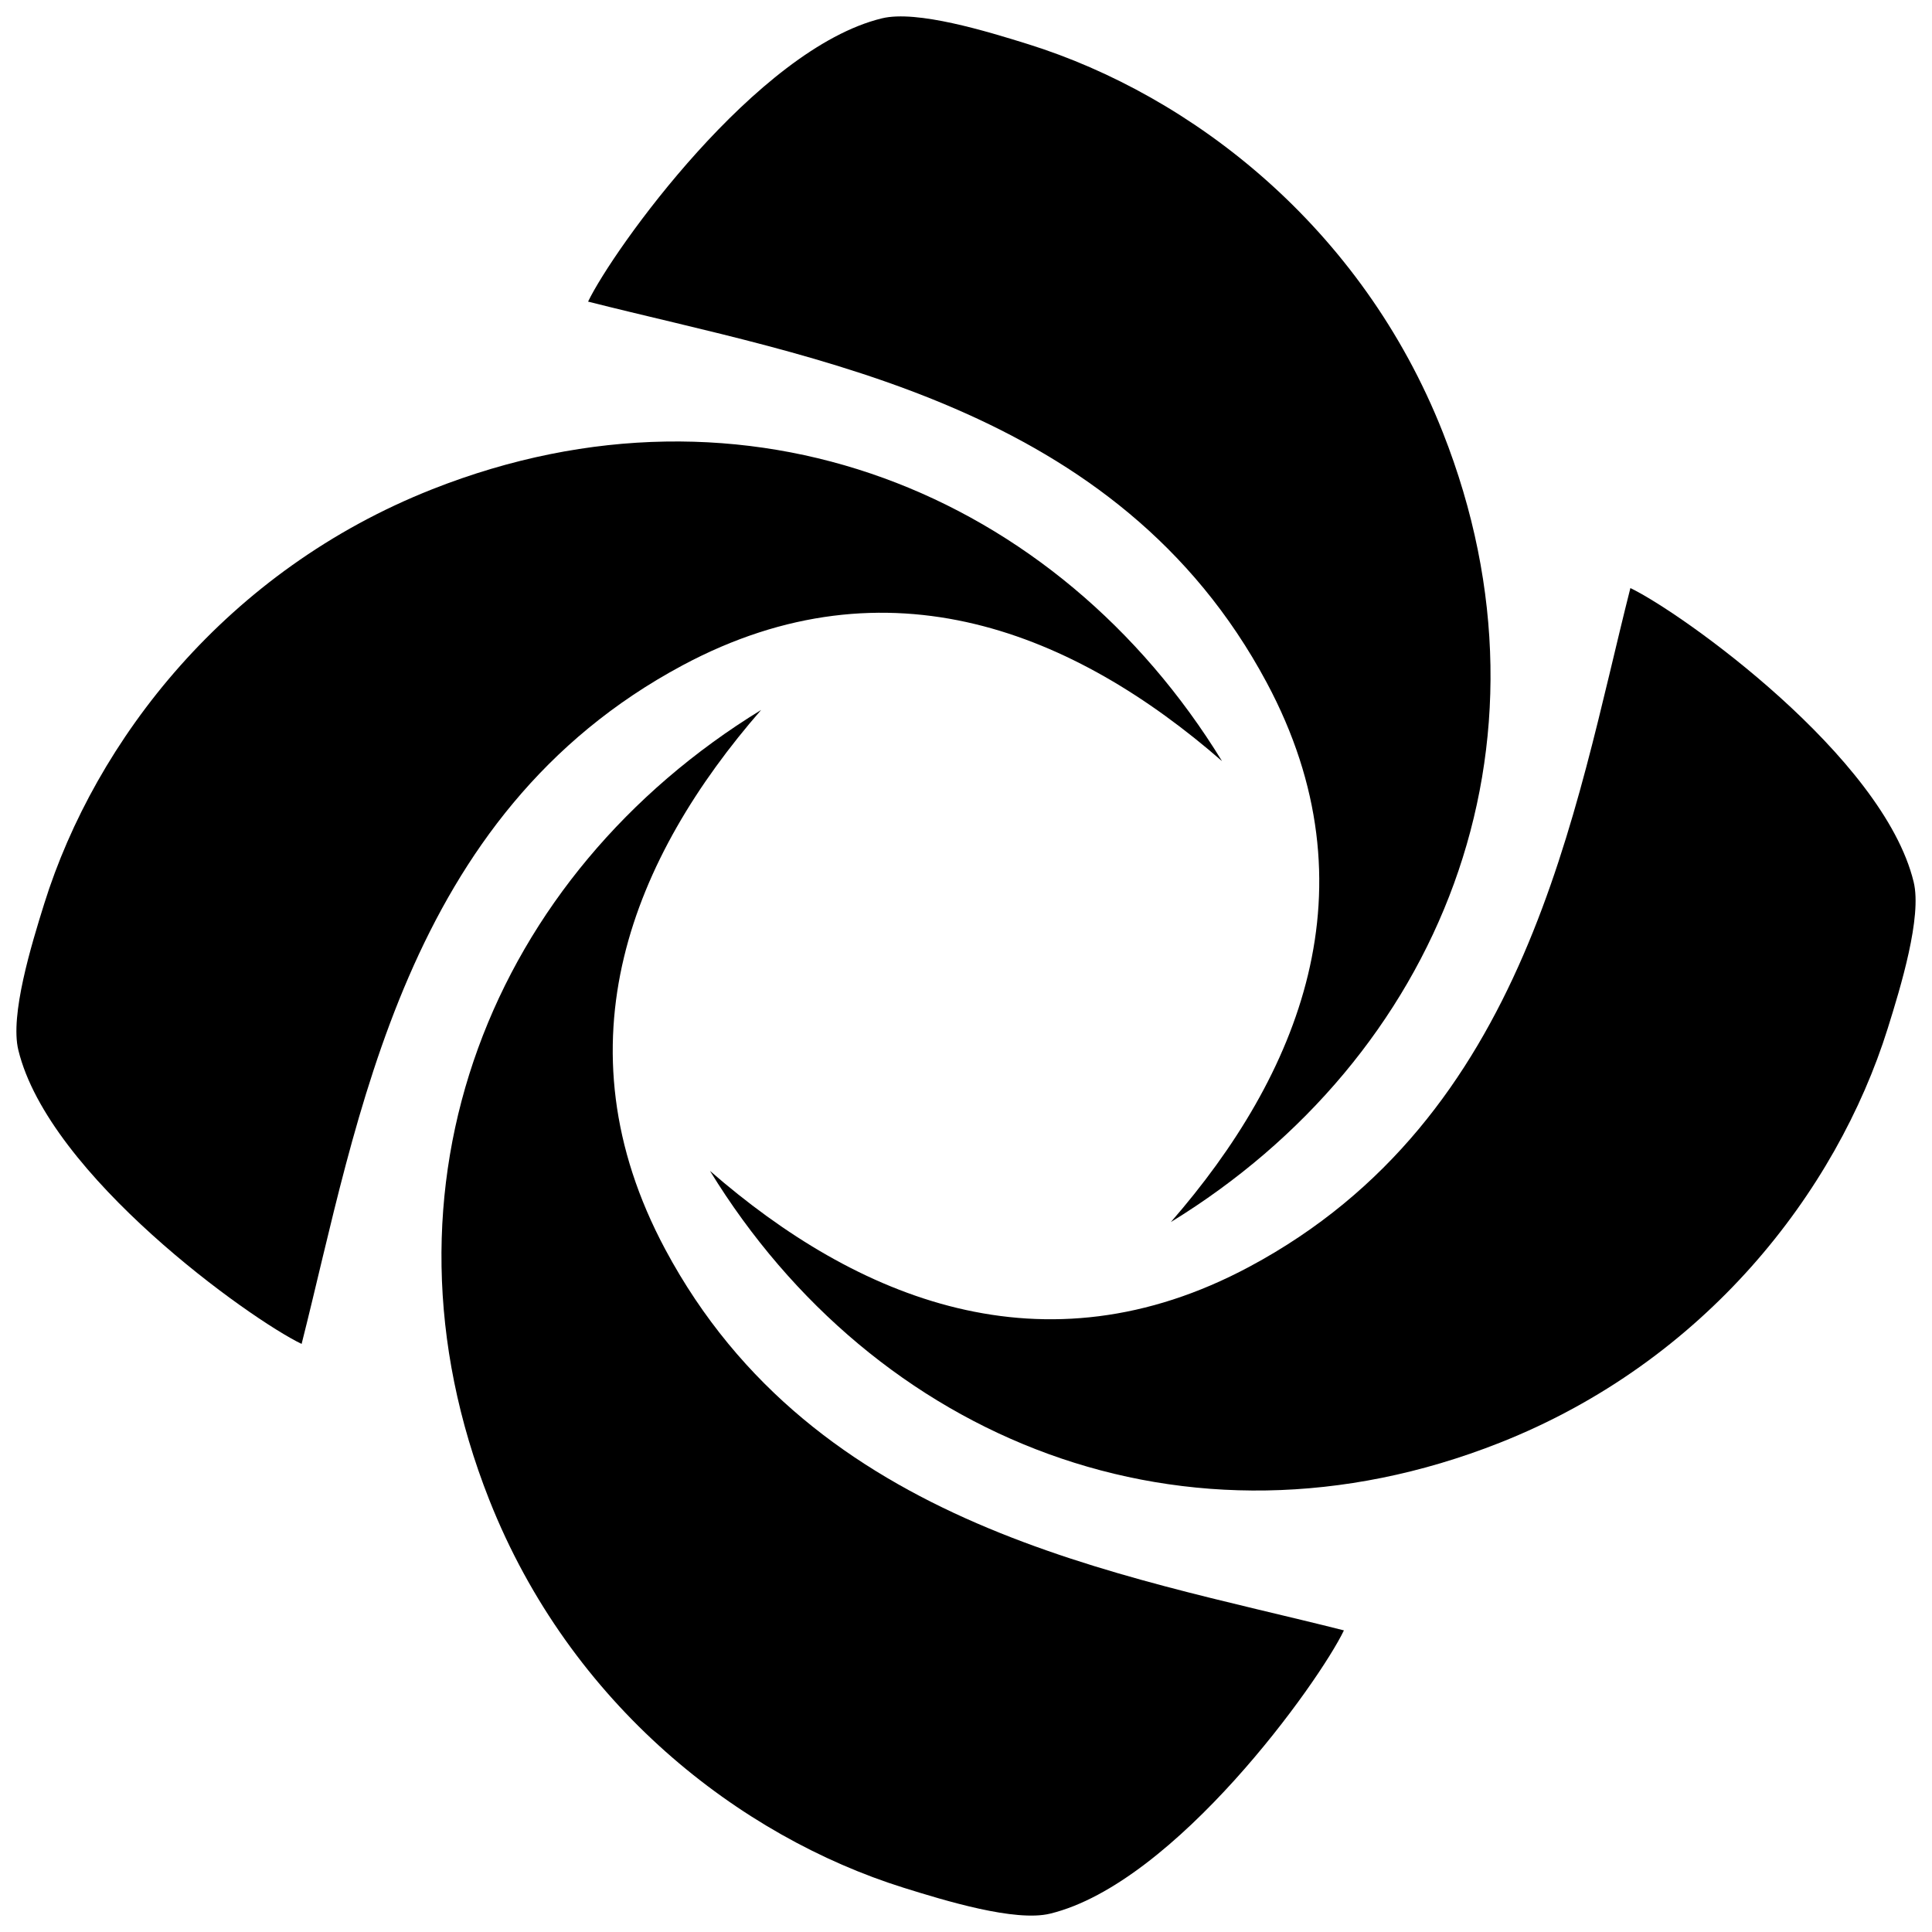
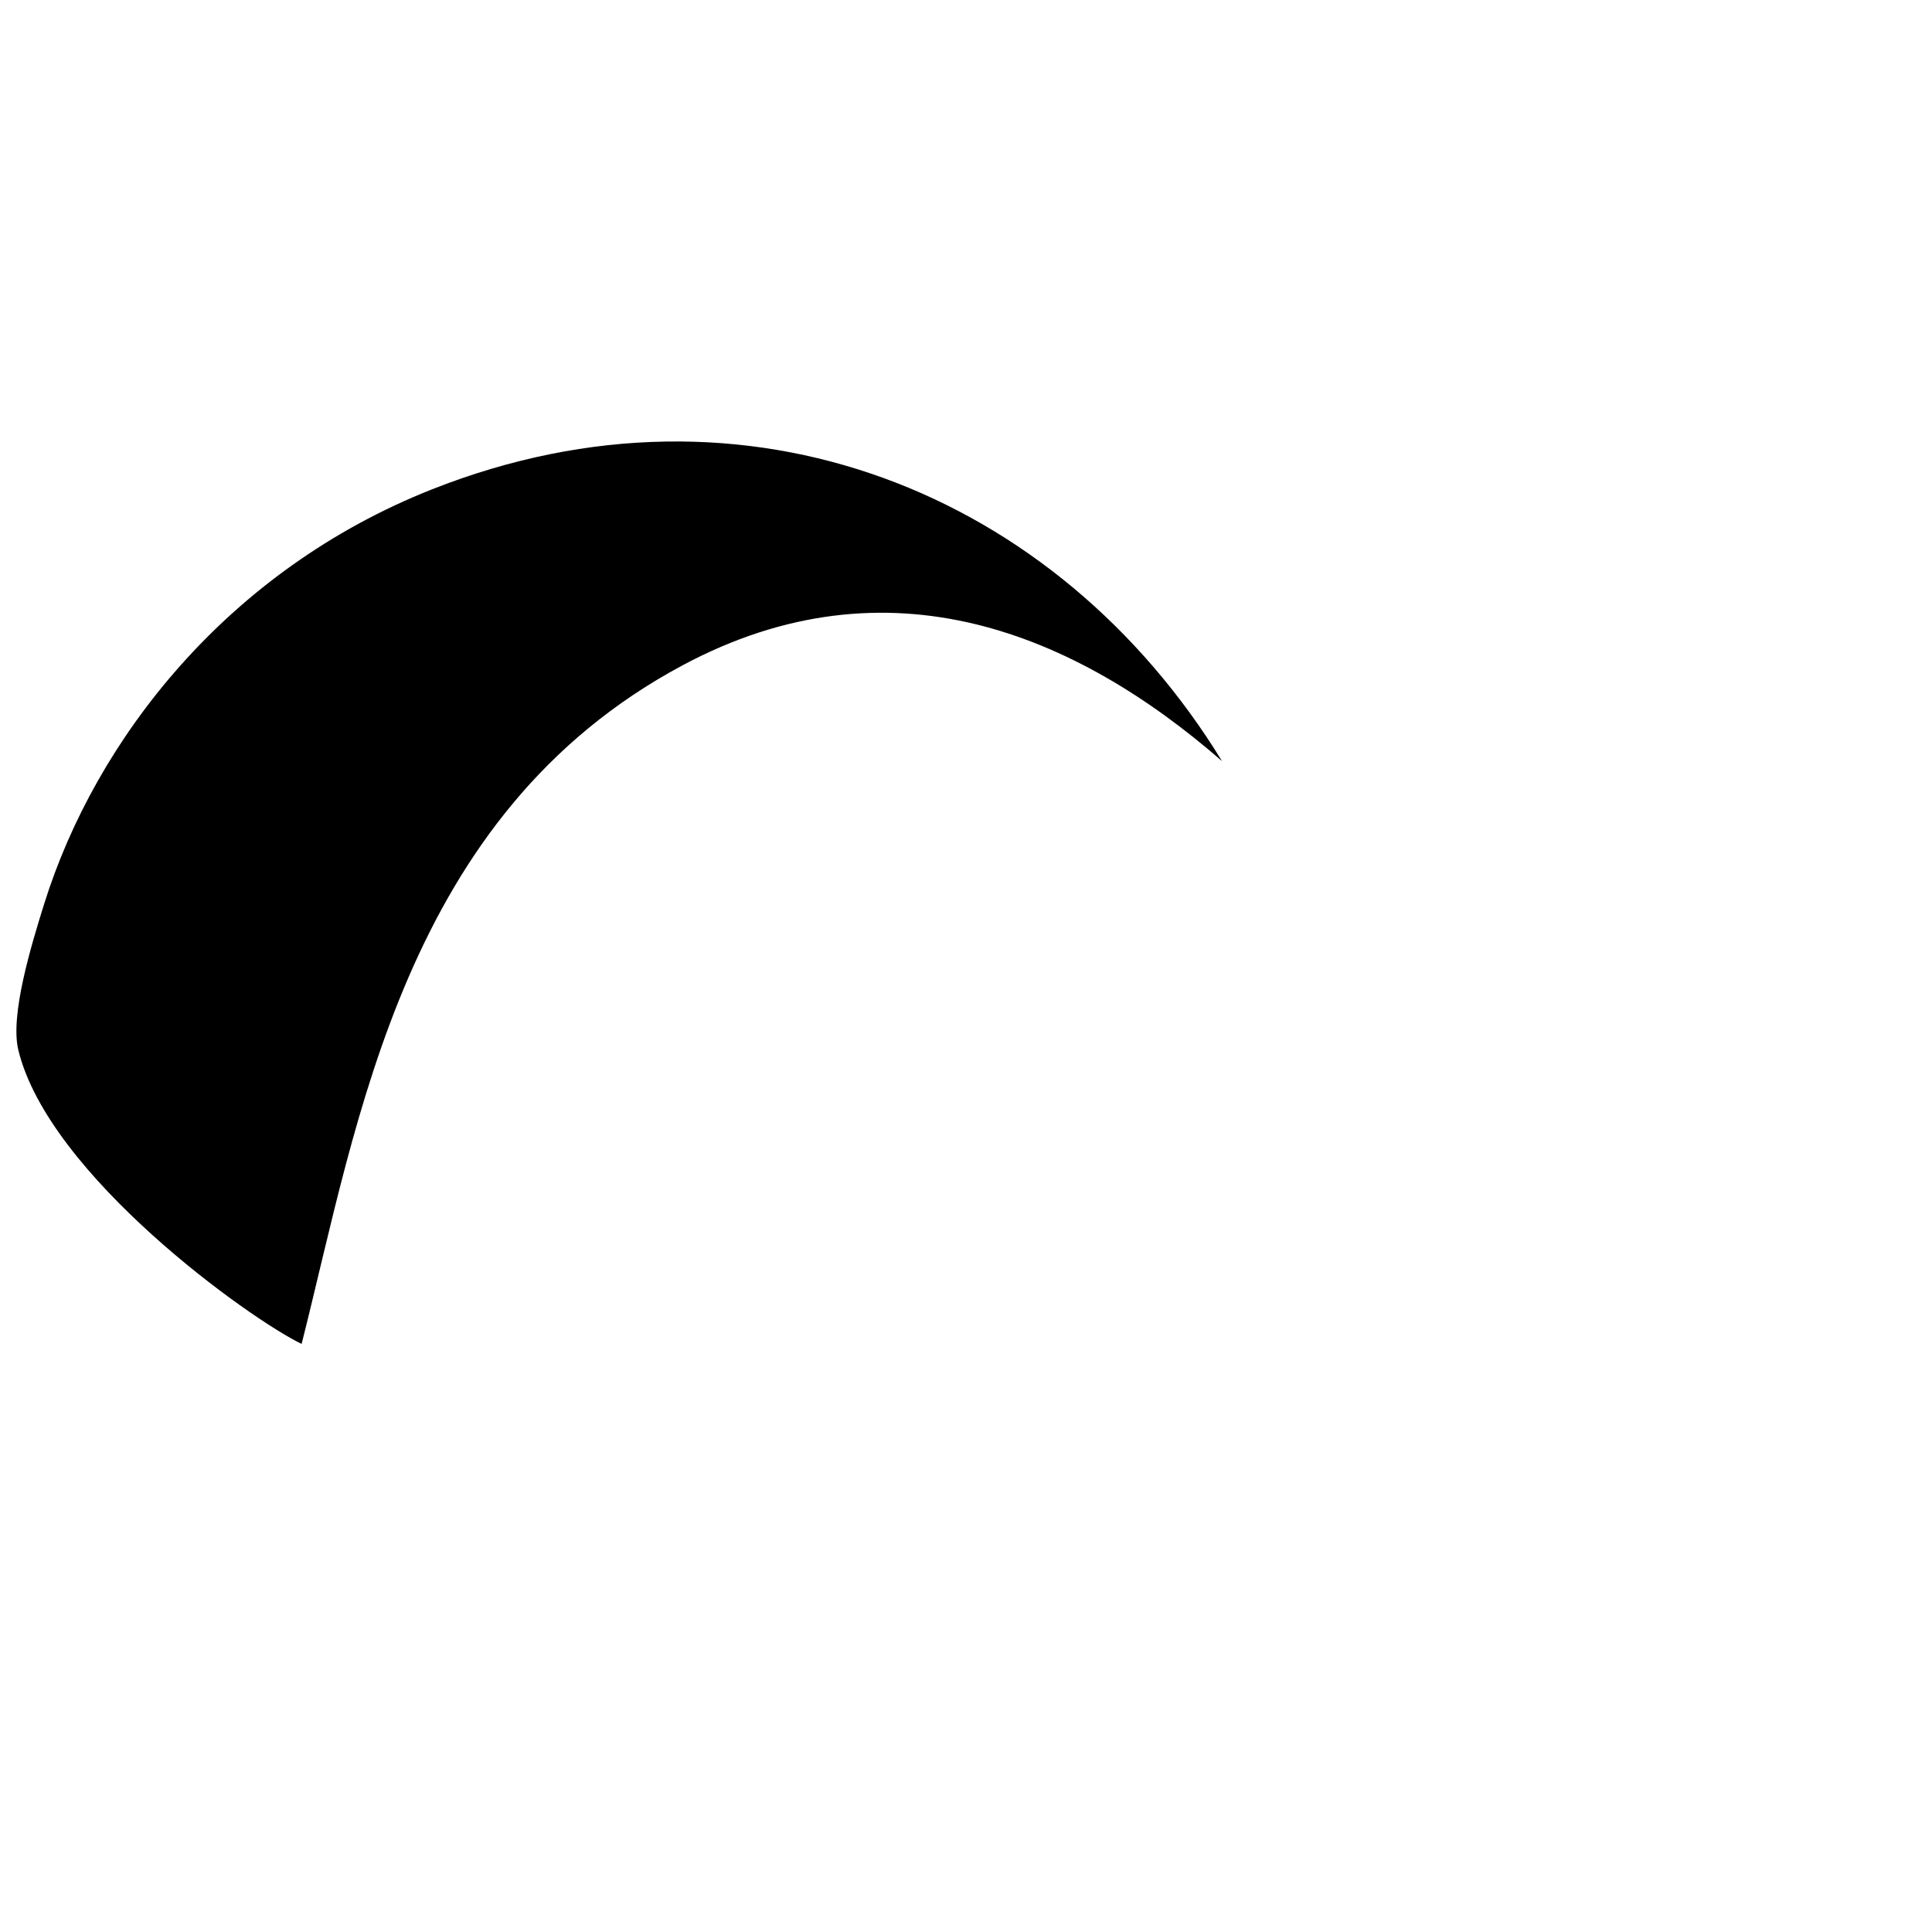
<svg xmlns="http://www.w3.org/2000/svg" version="1.1" id="图层_1" width="353.262" height="353.264" viewBox="0 0 353.262 353.264" overflow="visible" enable-background="new 0 0 353.262 353.264" xml:space="preserve">
  <g>
    <g>
-       <path d="M107.529,55.149c40.842,10.355,96.782,18.653,124.079,69.647c20.188,37.694,5.818,71.86-17.518,98.653    c49.012-30.046,72.455-86.842,49.721-144.4c-14.839-37.566-45.846-61.584-75.771-70.956c-7.562-2.364-20.402-6.292-26.778-4.741    C138.338,8.915,112.049,45.736,107.529,55.149z" />
      <path d="M55.149,245.734c10.354-40.842,18.653-96.781,69.646-124.077c37.695-20.189,71.862-5.82,98.653,17.516    c-30.045-49.01-86.84-72.455-144.4-49.72c-37.566,14.839-61.584,45.846-70.955,75.771c-2.364,7.563-6.292,20.403-4.741,26.778    C8.916,214.926,45.736,241.213,55.149,245.734z" />
    </g>
    <g>
-       <path d="M245.733,298.113c-40.843-10.354-96.782-18.651-124.079-69.645c-20.189-37.695-5.82-71.863,17.516-98.654    c-49.01,30.045-72.454,86.841-49.719,144.4c14.839,37.566,45.846,61.584,75.772,70.955c7.561,2.363,20.402,6.293,26.777,4.74    C214.924,344.348,241.213,307.527,245.733,298.113z" />
-       <path d="M298.113,107.528c-10.354,40.843-18.651,96.783-69.646,124.08c-37.695,20.188-71.862,5.818-98.653-17.518    c30.045,49.012,86.84,72.455,144.399,49.721c37.566-14.84,61.584-45.846,70.955-75.771c2.365-7.563,6.293-20.404,4.74-26.779    C344.346,138.337,307.526,112.048,298.113,107.528z" />
-     </g>
+       </g>
  </g>
</svg>